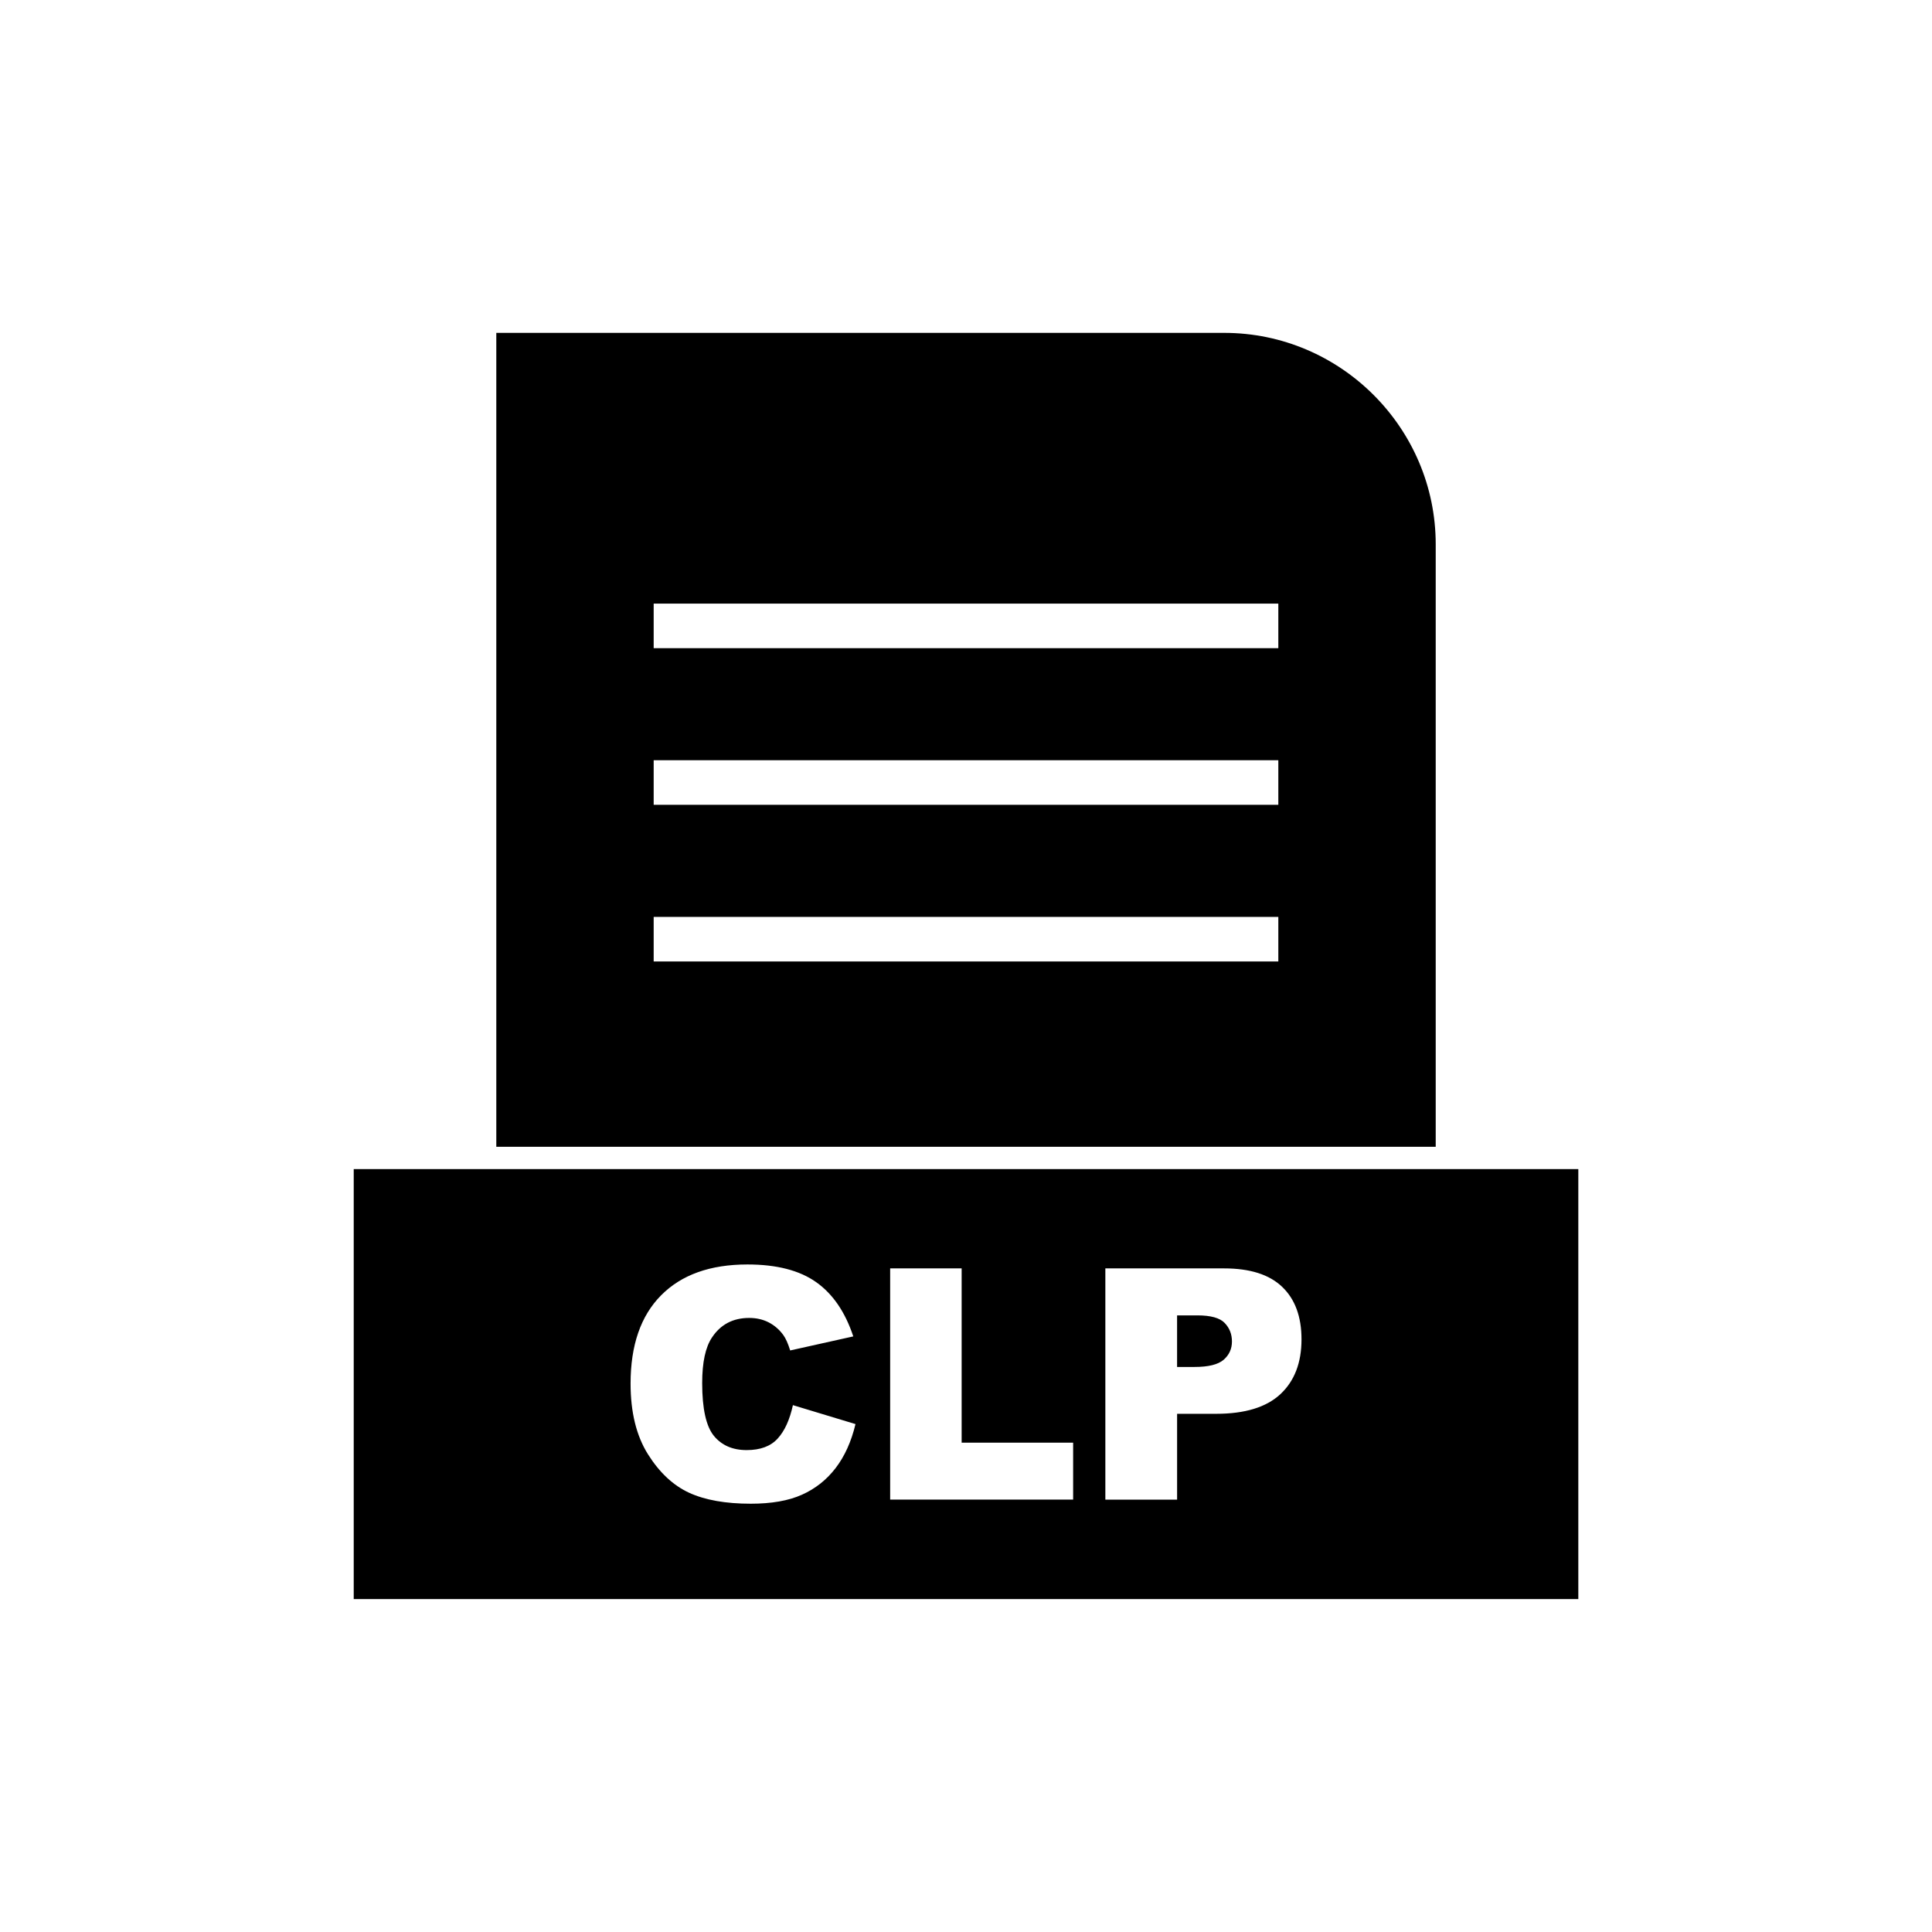
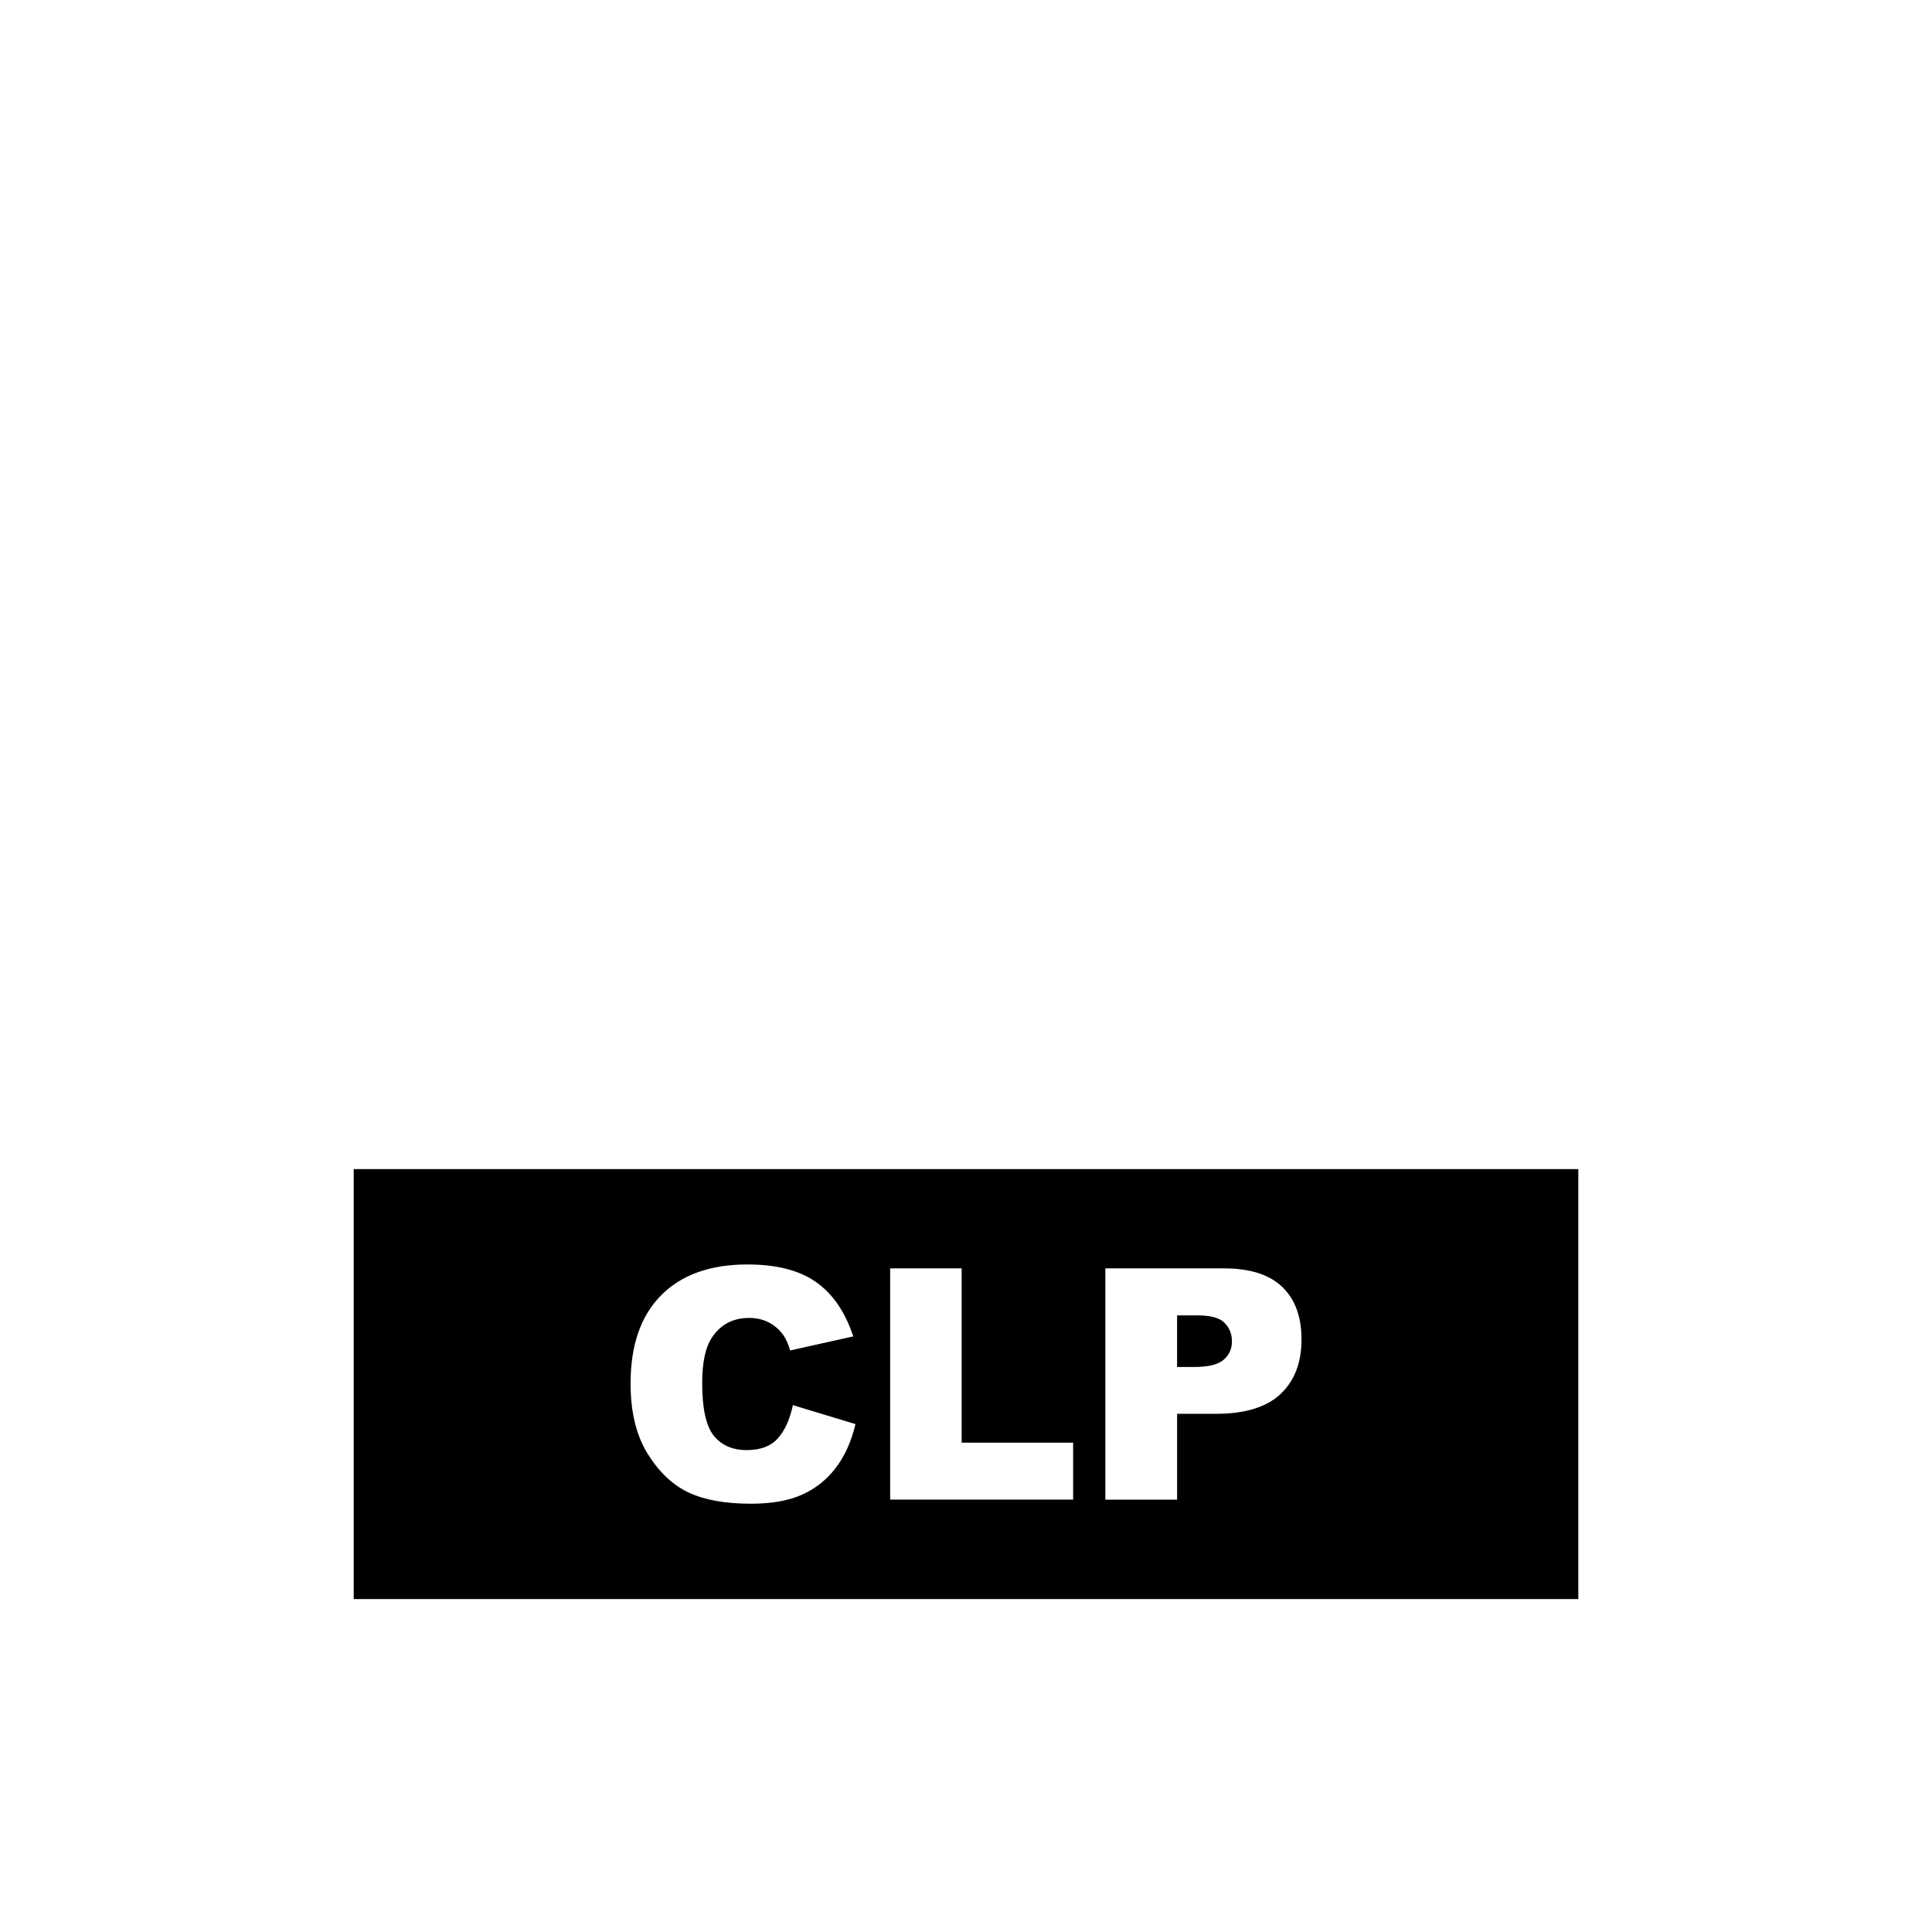
<svg xmlns="http://www.w3.org/2000/svg" fill="#000000" width="800px" height="800px" version="1.1" viewBox="144 144 512 512">
  <g fill-rule="evenodd">
-     <path d="m317.23 303.96h165.54v11.809h-165.54zm0 41.512h165.54v11.809h-165.54zm0 41.512h165.54v11.809h-165.54zm207.25 60.926v-159.66c0-15.414-6.301-29.426-16.457-39.578-10.152-10.152-24.164-16.457-39.578-16.457h-192.92v215.69h248.95z" />
    <path d="m524.48 453.82h-286.74v113.95h324.53v-113.95zm-170.36 62.555 16.594 5.023c-1.113 4.652-2.867 8.531-5.266 11.656-2.398 3.125-5.379 5.477-8.93 7.062-3.551 1.598-8.074 2.383-13.555 2.383-6.664 0-12.113-0.969-16.32-2.894-4.223-1.941-7.875-5.352-10.941-10.23-3.055-4.879-4.594-11.113-4.594-18.719 0-10.145 2.695-17.949 8.09-23.383 5.394-5.449 13.023-8.176 22.883-8.176 7.719 0 13.781 1.555 18.203 4.68s7.703 7.918 9.844 14.383l-16.719 3.723c-0.586-1.867-1.199-3.238-1.84-4.109-1.055-1.441-2.356-2.555-3.879-3.34-1.539-0.785-3.254-1.168-5.148-1.168-4.281 0-7.574 1.727-9.859 5.18-1.727 2.566-2.598 6.59-2.598 12.082 0 6.805 1.043 11.457 3.098 13.98 2.07 2.523 4.965 3.781 8.688 3.781 3.625 0 6.363-1.012 8.219-3.055 1.855-2.027 3.195-4.981 4.039-8.859zm25.781-36.238h18.945v46.18h29.547v15.094h-48.492zm57.023 0h31.473c6.848 0 11.984 1.625 15.395 4.894 3.41 3.254 5.121 7.902 5.121 13.91 0 6.191-1.855 11.027-5.578 14.508-3.723 3.481-9.402 5.223-17.035 5.223h-10.355v22.742h-19.016v-61.273zm19.016 26.121h4.637c3.652 0 6.207-0.629 7.691-1.898 1.469-1.27 2.211-2.894 2.211-4.863 0-1.926-0.641-3.566-1.926-4.894-1.27-1.34-3.68-2.012-7.219-2.012h-5.394z" />
  </g>
</svg>